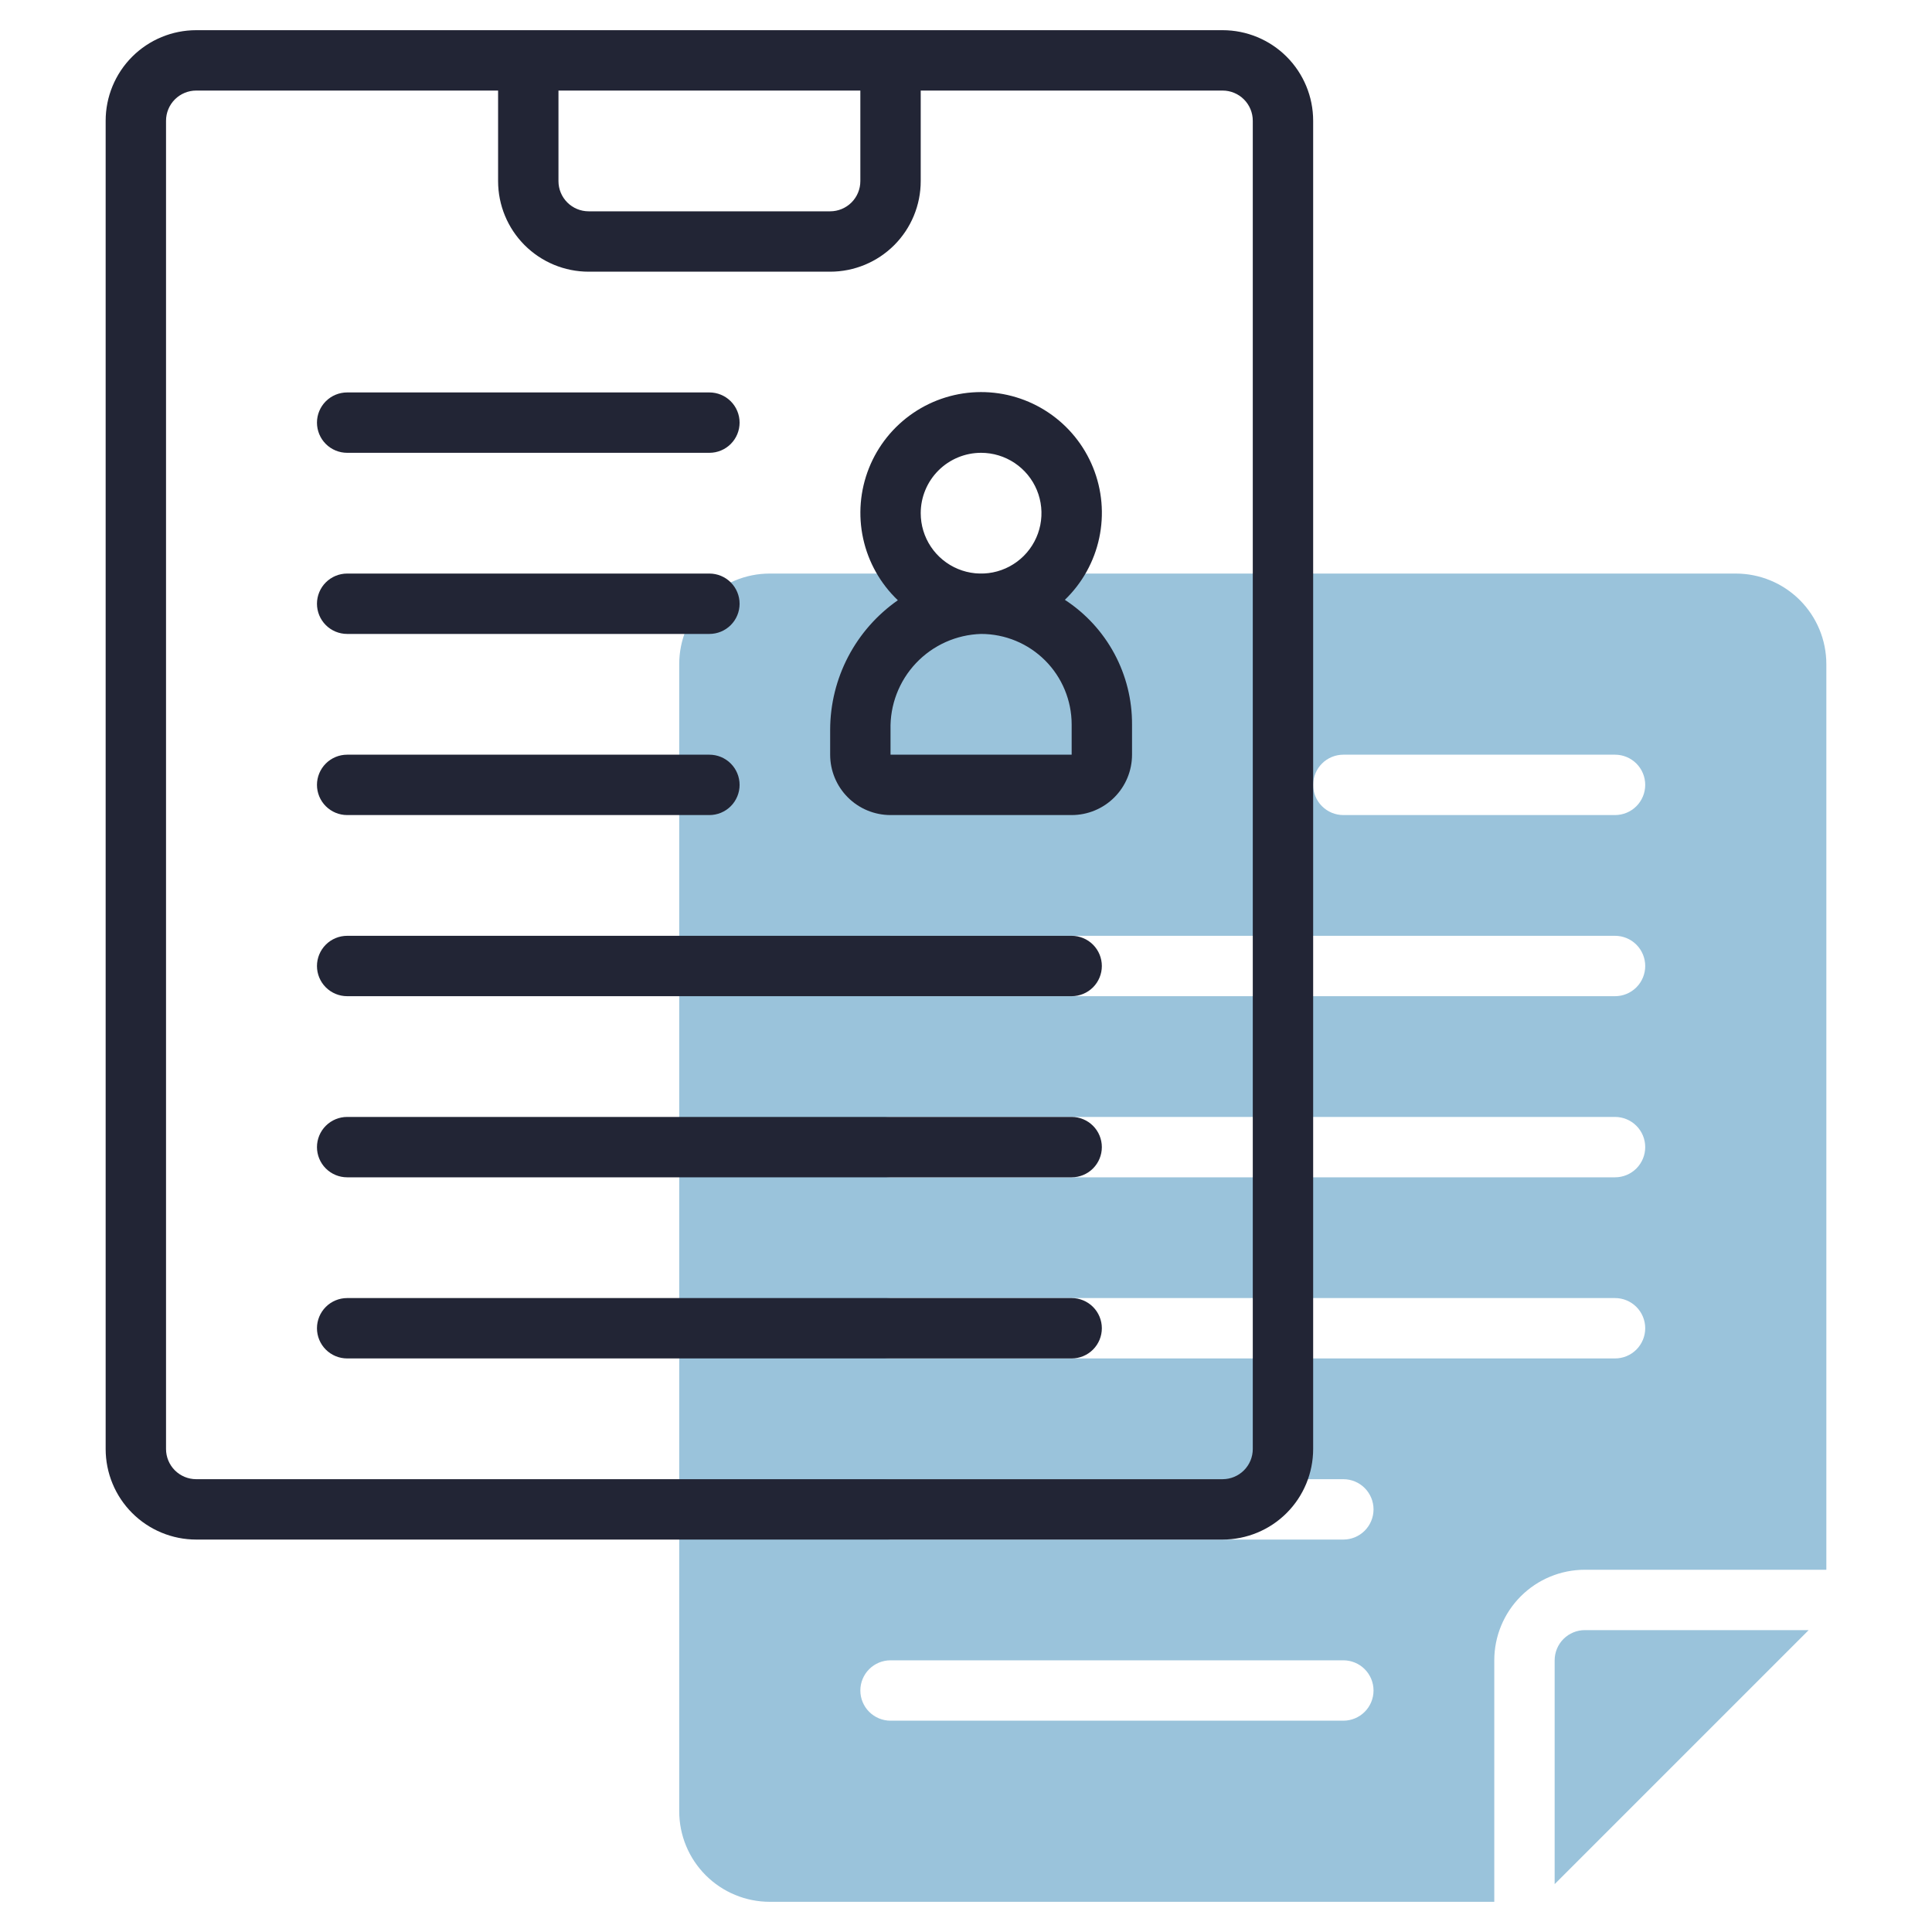
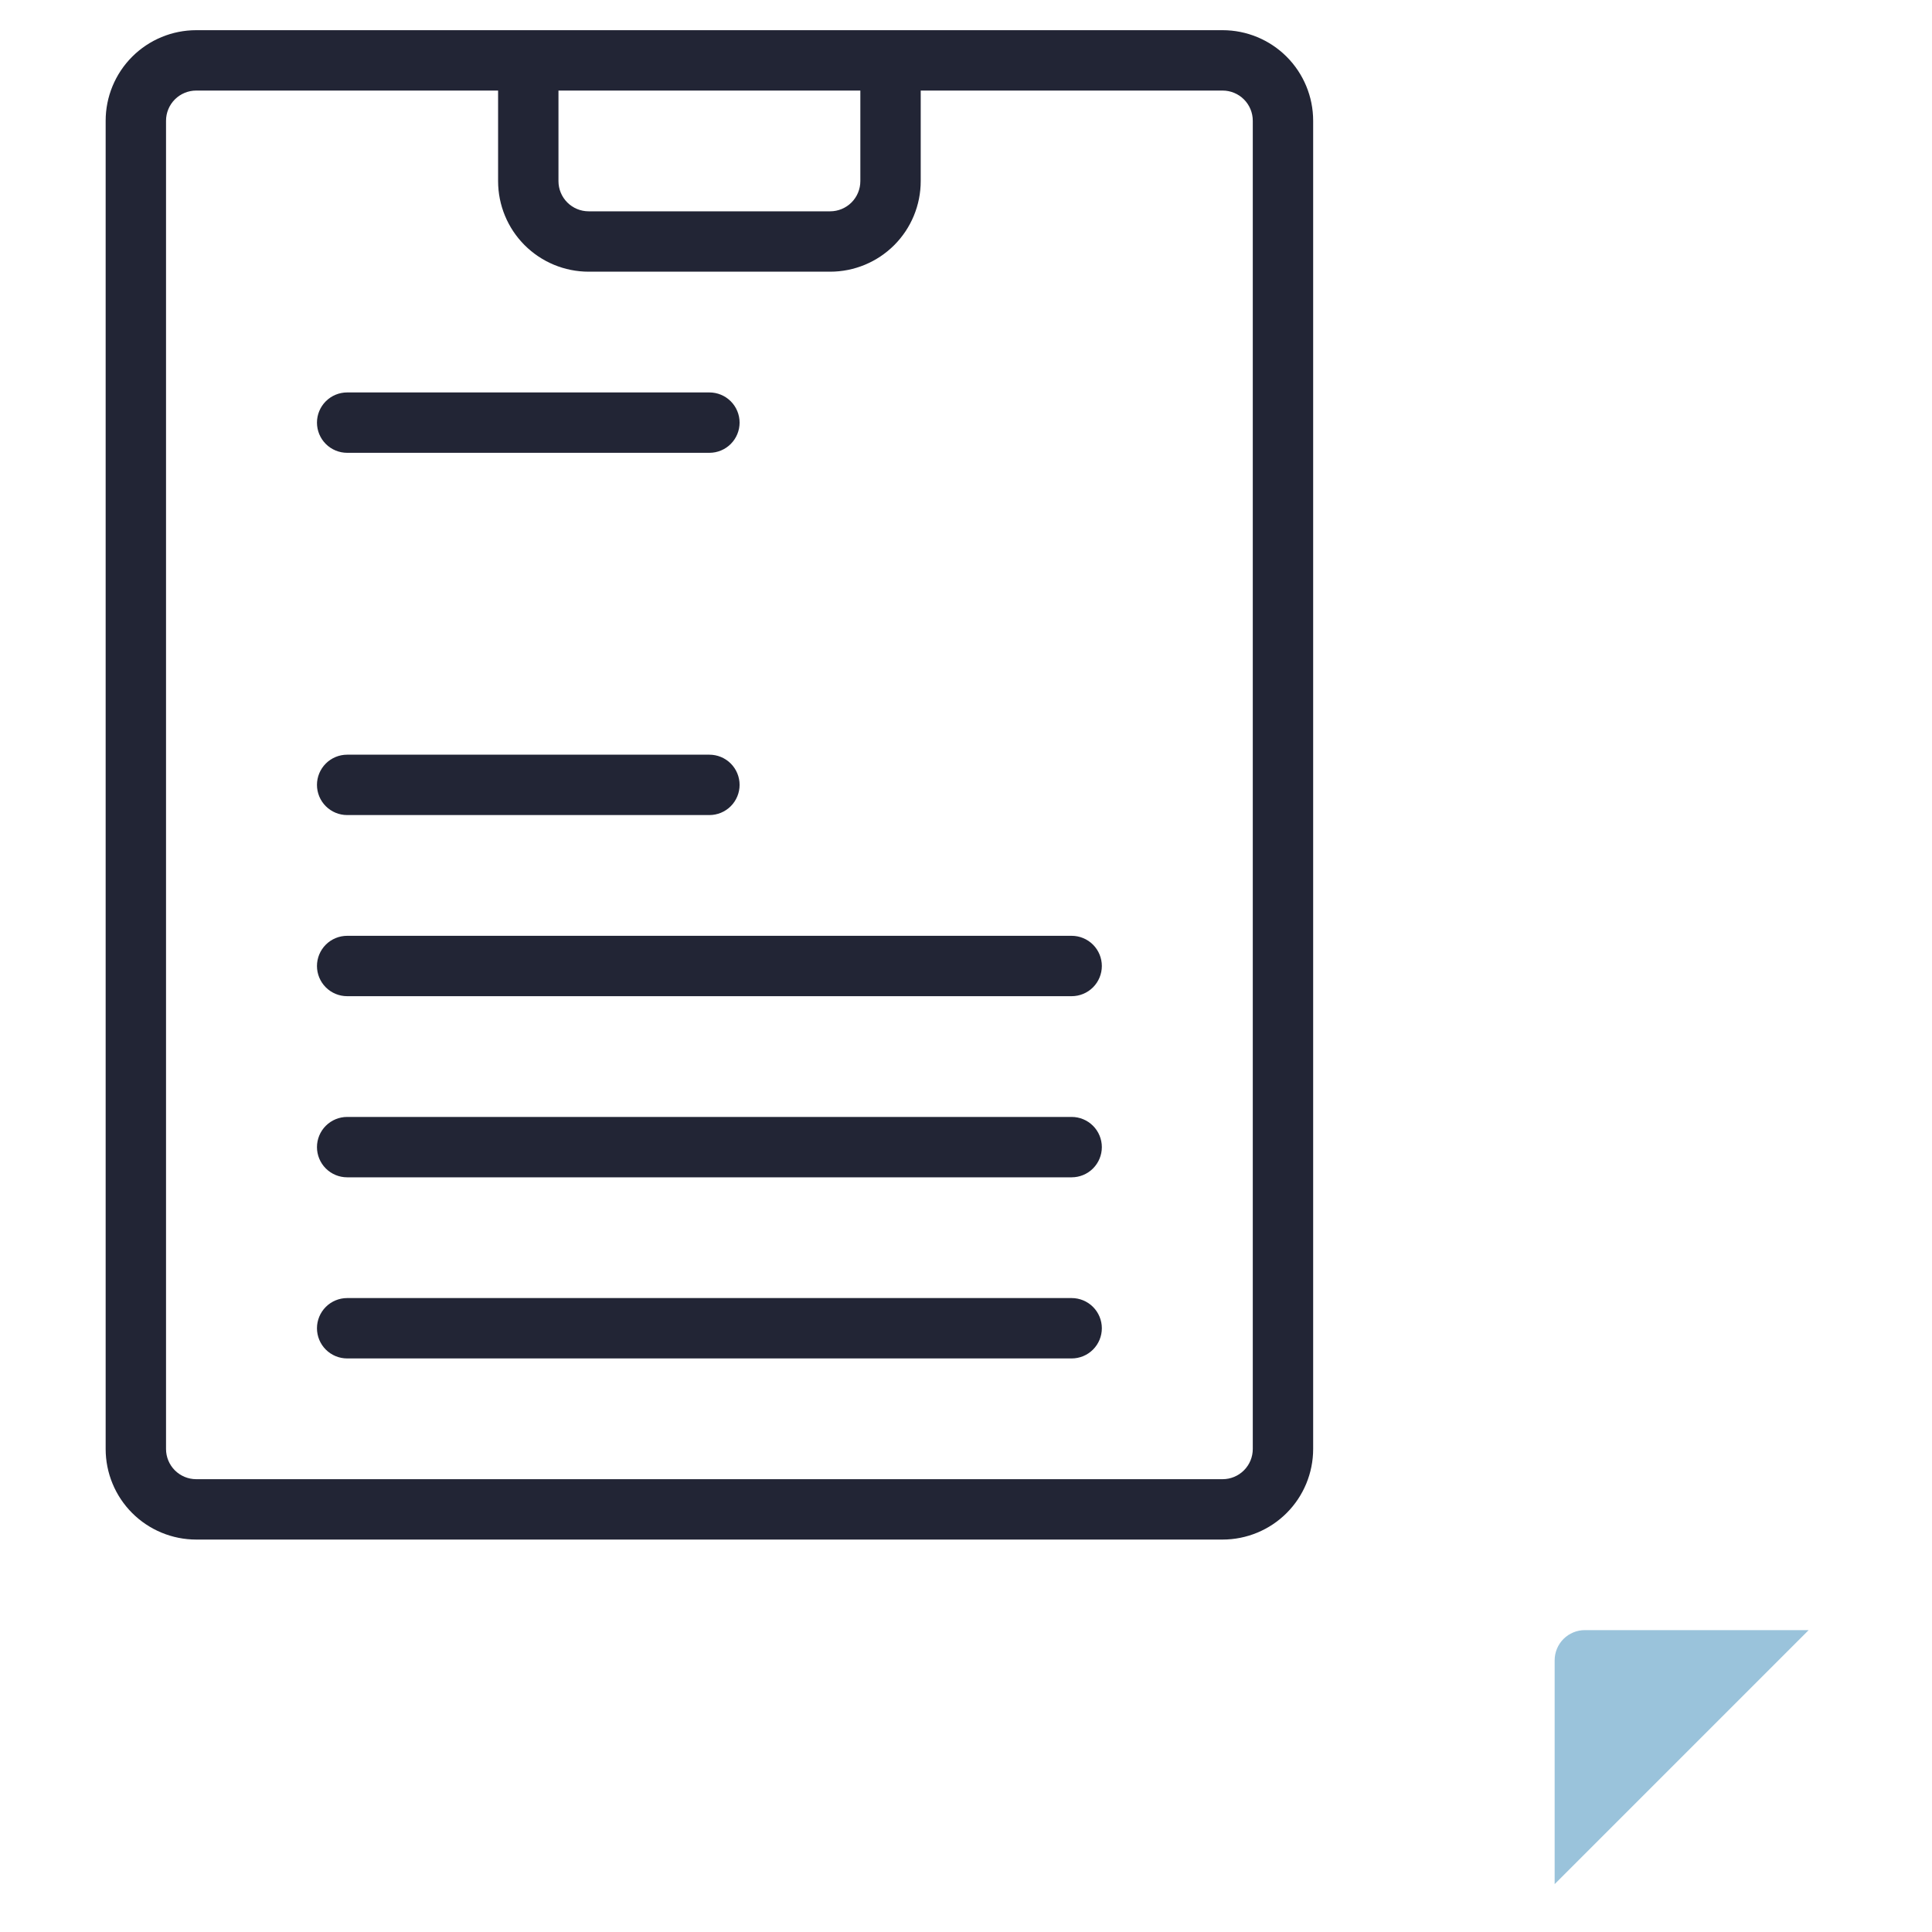
<svg xmlns="http://www.w3.org/2000/svg" width="512" height="512" viewBox="0 0 512 512" fill="none">
-   <path d="M460 152H204C197.635 152 191.53 154.529 187.029 159.029C182.529 163.53 180 169.635 180 176V480C180 486.365 182.529 492.47 187.029 496.971C191.53 501.471 197.635 504 204 504H396V440C396 433.635 398.529 427.53 403.029 423.029C407.53 418.529 413.635 416 420 416H484V176C484 169.635 481.471 163.53 476.971 159.029C472.47 154.529 466.365 152 460 152ZM356 456H236C233.878 456 231.843 455.157 230.343 453.657C228.843 452.157 228 450.122 228 448C228 445.878 228.843 443.843 230.343 442.343C231.843 440.843 233.878 440 236 440H356C358.122 440 360.157 440.843 361.657 442.343C363.157 443.843 364 445.878 364 448C364 450.122 363.157 452.157 361.657 453.657C360.157 455.157 358.122 456 356 456ZM356 408H236C233.878 408 231.843 407.157 230.343 405.657C228.843 404.157 228 402.122 228 400C228 397.878 228.843 395.843 230.343 394.343C231.843 392.843 233.878 392 236 392H356C358.122 392 360.157 392.843 361.657 394.343C363.157 395.843 364 397.878 364 400C364 402.122 363.157 404.157 361.657 405.657C360.157 407.157 358.122 408 356 408ZM428 360H236C233.878 360 231.843 359.157 230.343 357.657C228.843 356.157 228 354.122 228 352C228 349.878 228.843 347.843 230.343 346.343C231.843 344.843 233.878 344 236 344H428C430.122 344 432.157 344.843 433.657 346.343C435.157 347.843 436 349.878 436 352C436 354.122 435.157 356.157 433.657 357.657C432.157 359.157 430.122 360 428 360ZM428 312H236C233.878 312 231.843 311.157 230.343 309.657C228.843 308.157 228 306.122 228 304C228 301.878 228.843 299.843 230.343 298.343C231.843 296.843 233.878 296 236 296H428C430.122 296 432.157 296.843 433.657 298.343C435.157 299.843 436 301.878 436 304C436 306.122 435.157 308.157 433.657 309.657C432.157 311.157 430.122 312 428 312ZM428 264H236C233.878 264 231.843 263.157 230.343 261.657C228.843 260.157 228 258.122 228 256C228 253.878 228.843 251.843 230.343 250.343C231.843 248.843 233.878 248 236 248H428C430.122 248 432.157 248.843 433.657 250.343C435.157 251.843 436 253.878 436 256C436 258.122 435.157 260.157 433.657 261.657C432.157 263.157 430.122 264 428 264ZM428 216H356C353.878 216 351.843 215.157 350.343 213.657C348.843 212.157 348 210.122 348 208C348 205.878 348.843 203.843 350.343 202.343C351.843 200.843 353.878 200 356 200H428C430.122 200 432.157 200.843 433.657 202.343C435.157 203.843 436 205.878 436 208C436 210.122 435.157 212.157 433.657 213.657C432.157 215.157 430.122 216 428 216Z" fill="#9AC3DB" />
  <path d="M420 432C417.878 432 415.843 432.843 414.343 434.343C412.843 435.843 412 437.878 412 440V499.312L479.312 432H420Z" fill="#9AC3DB" />
  <path d="M324 8H52C45.635 8 39.53 10.529 35.029 15.029C30.529 19.53 28 25.635 28 32V384C28 390.365 30.529 396.47 35.029 400.971C39.53 405.471 45.635 408 52 408H324C330.365 408 336.47 405.471 340.971 400.971C345.471 396.47 348 390.365 348 384V32C348 25.635 345.471 19.53 340.971 15.029C336.47 10.529 330.365 8 324 8ZM148 24H228V48C228 50.122 227.157 52.157 225.657 53.657C224.157 55.157 222.122 56 220 56H156C153.878 56 151.843 55.157 150.343 53.657C148.843 52.157 148 50.122 148 48V24ZM332 384C332 386.122 331.157 388.157 329.657 389.657C328.157 391.157 326.122 392 324 392H52C49.878 392 47.843 391.157 46.343 389.657C44.843 388.157 44 386.122 44 384V32C44 29.878 44.843 27.843 46.343 26.343C47.843 24.843 49.878 24 52 24H132V48C132 54.365 134.529 60.47 139.029 64.971C143.53 69.471 149.635 72 156 72H220C226.365 72 232.47 69.471 236.971 64.971C241.471 60.47 244 54.365 244 48V24H324C326.122 24 328.157 24.843 329.657 26.343C331.157 27.843 332 29.878 332 32V384Z" fill="#222535" />
-   <path d="M282.2 158.96C286.803 154.531 289.974 148.825 291.306 142.577C292.638 136.329 292.07 129.826 289.674 123.904C287.279 117.982 283.166 112.913 277.864 109.349C272.563 105.784 266.317 103.888 259.929 103.904C253.541 103.921 247.304 105.848 242.02 109.439C236.737 113.03 232.65 118.121 230.284 124.054C227.919 129.988 227.383 136.494 228.747 142.735C230.111 148.976 233.311 154.666 237.936 159.072C232.41 162.929 227.895 168.06 224.773 174.031C221.651 180.002 220.014 186.638 220 193.376V200C220 204.244 221.686 208.313 224.686 211.314C227.687 214.315 231.757 216 236 216H284C288.243 216 292.313 214.315 295.314 211.314C298.314 208.313 300 204.244 300 200V192C300.033 185.444 298.421 178.984 295.311 173.212C292.201 167.44 287.693 162.54 282.2 158.96ZM260 120C263.165 120 266.258 120.939 268.889 122.697C271.52 124.455 273.571 126.954 274.782 129.877C275.993 132.801 276.31 136.018 275.693 139.122C275.075 142.226 273.551 145.076 271.314 147.314C269.076 149.552 266.225 151.076 263.121 151.693C260.018 152.31 256.801 151.993 253.877 150.782C250.953 149.571 248.455 147.521 246.696 144.889C244.938 142.258 244 139.165 244 136C244 131.757 245.686 127.687 248.686 124.687C251.687 121.686 255.757 120 260 120ZM284 200H236V193.376C235.828 186.832 238.257 180.485 242.756 175.729C247.255 170.972 253.456 168.193 260 168C266.365 168 272.47 170.529 276.971 175.03C281.471 179.531 284 185.635 284 192V200Z" fill="#222535" />
  <path d="M92 120H188C190.122 120 192.157 119.157 193.657 117.657C195.157 116.157 196 114.122 196 112C196 109.878 195.157 107.843 193.657 106.343C192.157 104.843 190.122 104 188 104H92C89.878 104 87.843 104.843 86.343 106.343C84.843 107.843 84 109.878 84 112C84 114.122 84.843 116.157 86.343 117.657C87.843 119.157 89.878 120 92 120Z" fill="#222535" />
-   <path d="M92 168H188C190.122 168 192.157 167.157 193.657 165.657C195.157 164.157 196 162.122 196 160C196 157.878 195.157 155.843 193.657 154.343C192.157 152.843 190.122 152 188 152H92C89.878 152 87.843 152.843 86.343 154.343C84.843 155.843 84 157.878 84 160C84 162.122 84.843 164.157 86.343 165.657C87.843 167.157 89.878 168 92 168Z" fill="#222535" />
  <path d="M92 216H188C190.122 216 192.157 215.157 193.657 213.657C195.157 212.157 196 210.122 196 208C196 205.878 195.157 203.843 193.657 202.343C192.157 200.843 190.122 200 188 200H92C89.878 200 87.843 200.843 86.343 202.343C84.843 203.843 84 205.878 84 208C84 210.122 84.843 212.157 86.343 213.657C87.843 215.157 89.878 216 92 216Z" fill="#222535" />
  <path d="M284 248H92C89.878 248 87.843 248.843 86.343 250.343C84.843 251.843 84 253.878 84 256C84 258.122 84.843 260.157 86.343 261.657C87.843 263.157 89.878 264 92 264H284C286.122 264 288.157 263.157 289.657 261.657C291.157 260.157 292 258.122 292 256C292 253.878 291.157 251.843 289.657 250.343C288.157 248.843 286.122 248 284 248Z" fill="#222535" />
  <path d="M284 296H92C89.878 296 87.843 296.843 86.343 298.343C84.843 299.843 84 301.878 84 304C84 306.122 84.843 308.157 86.343 309.657C87.843 311.157 89.878 312 92 312H284C286.122 312 288.157 311.157 289.657 309.657C291.157 308.157 292 306.122 292 304C292 301.878 291.157 299.843 289.657 298.343C288.157 296.843 286.122 296 284 296Z" fill="#222535" />
  <path d="M284 344H92C89.878 344 87.843 344.843 86.343 346.343C84.843 347.843 84 349.878 84 352C84 354.122 84.843 356.157 86.343 357.657C87.843 359.157 89.878 360 92 360H284C286.122 360 288.157 359.157 289.657 357.657C291.157 356.157 292 354.122 292 352C292 349.878 291.157 347.843 289.657 346.343C288.157 344.843 286.122 344 284 344Z" fill="#222535" />
</svg>